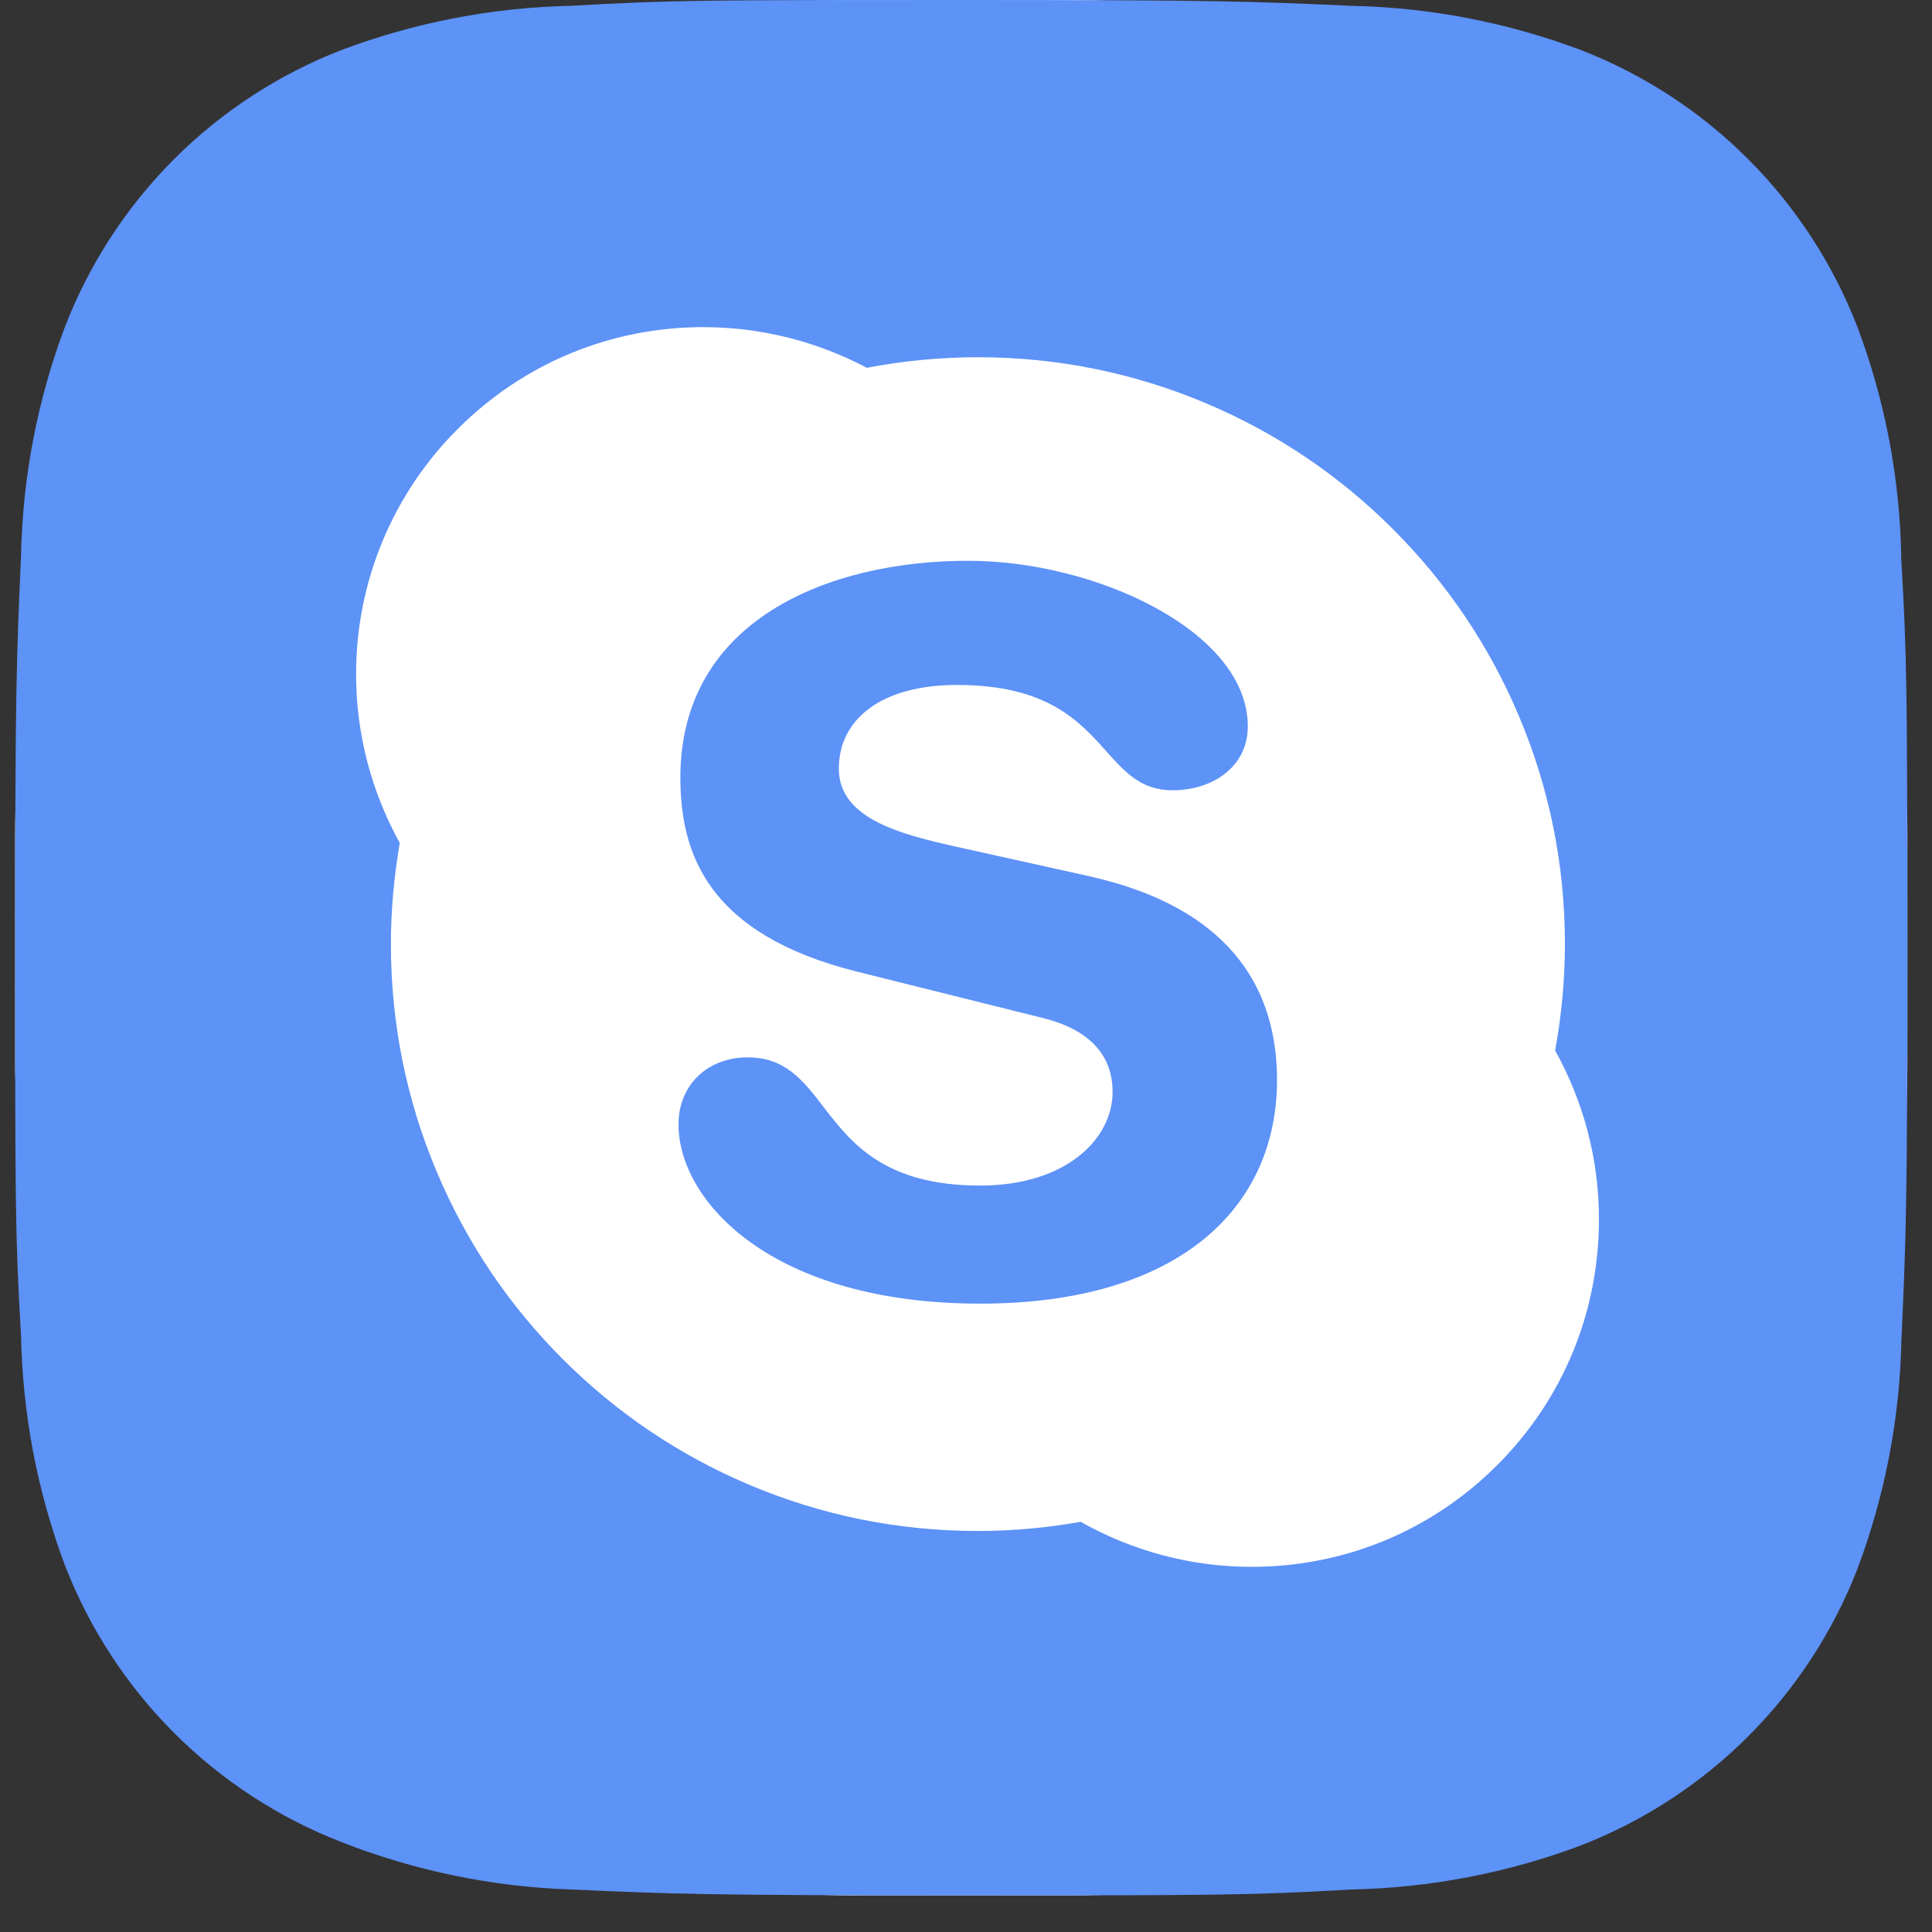
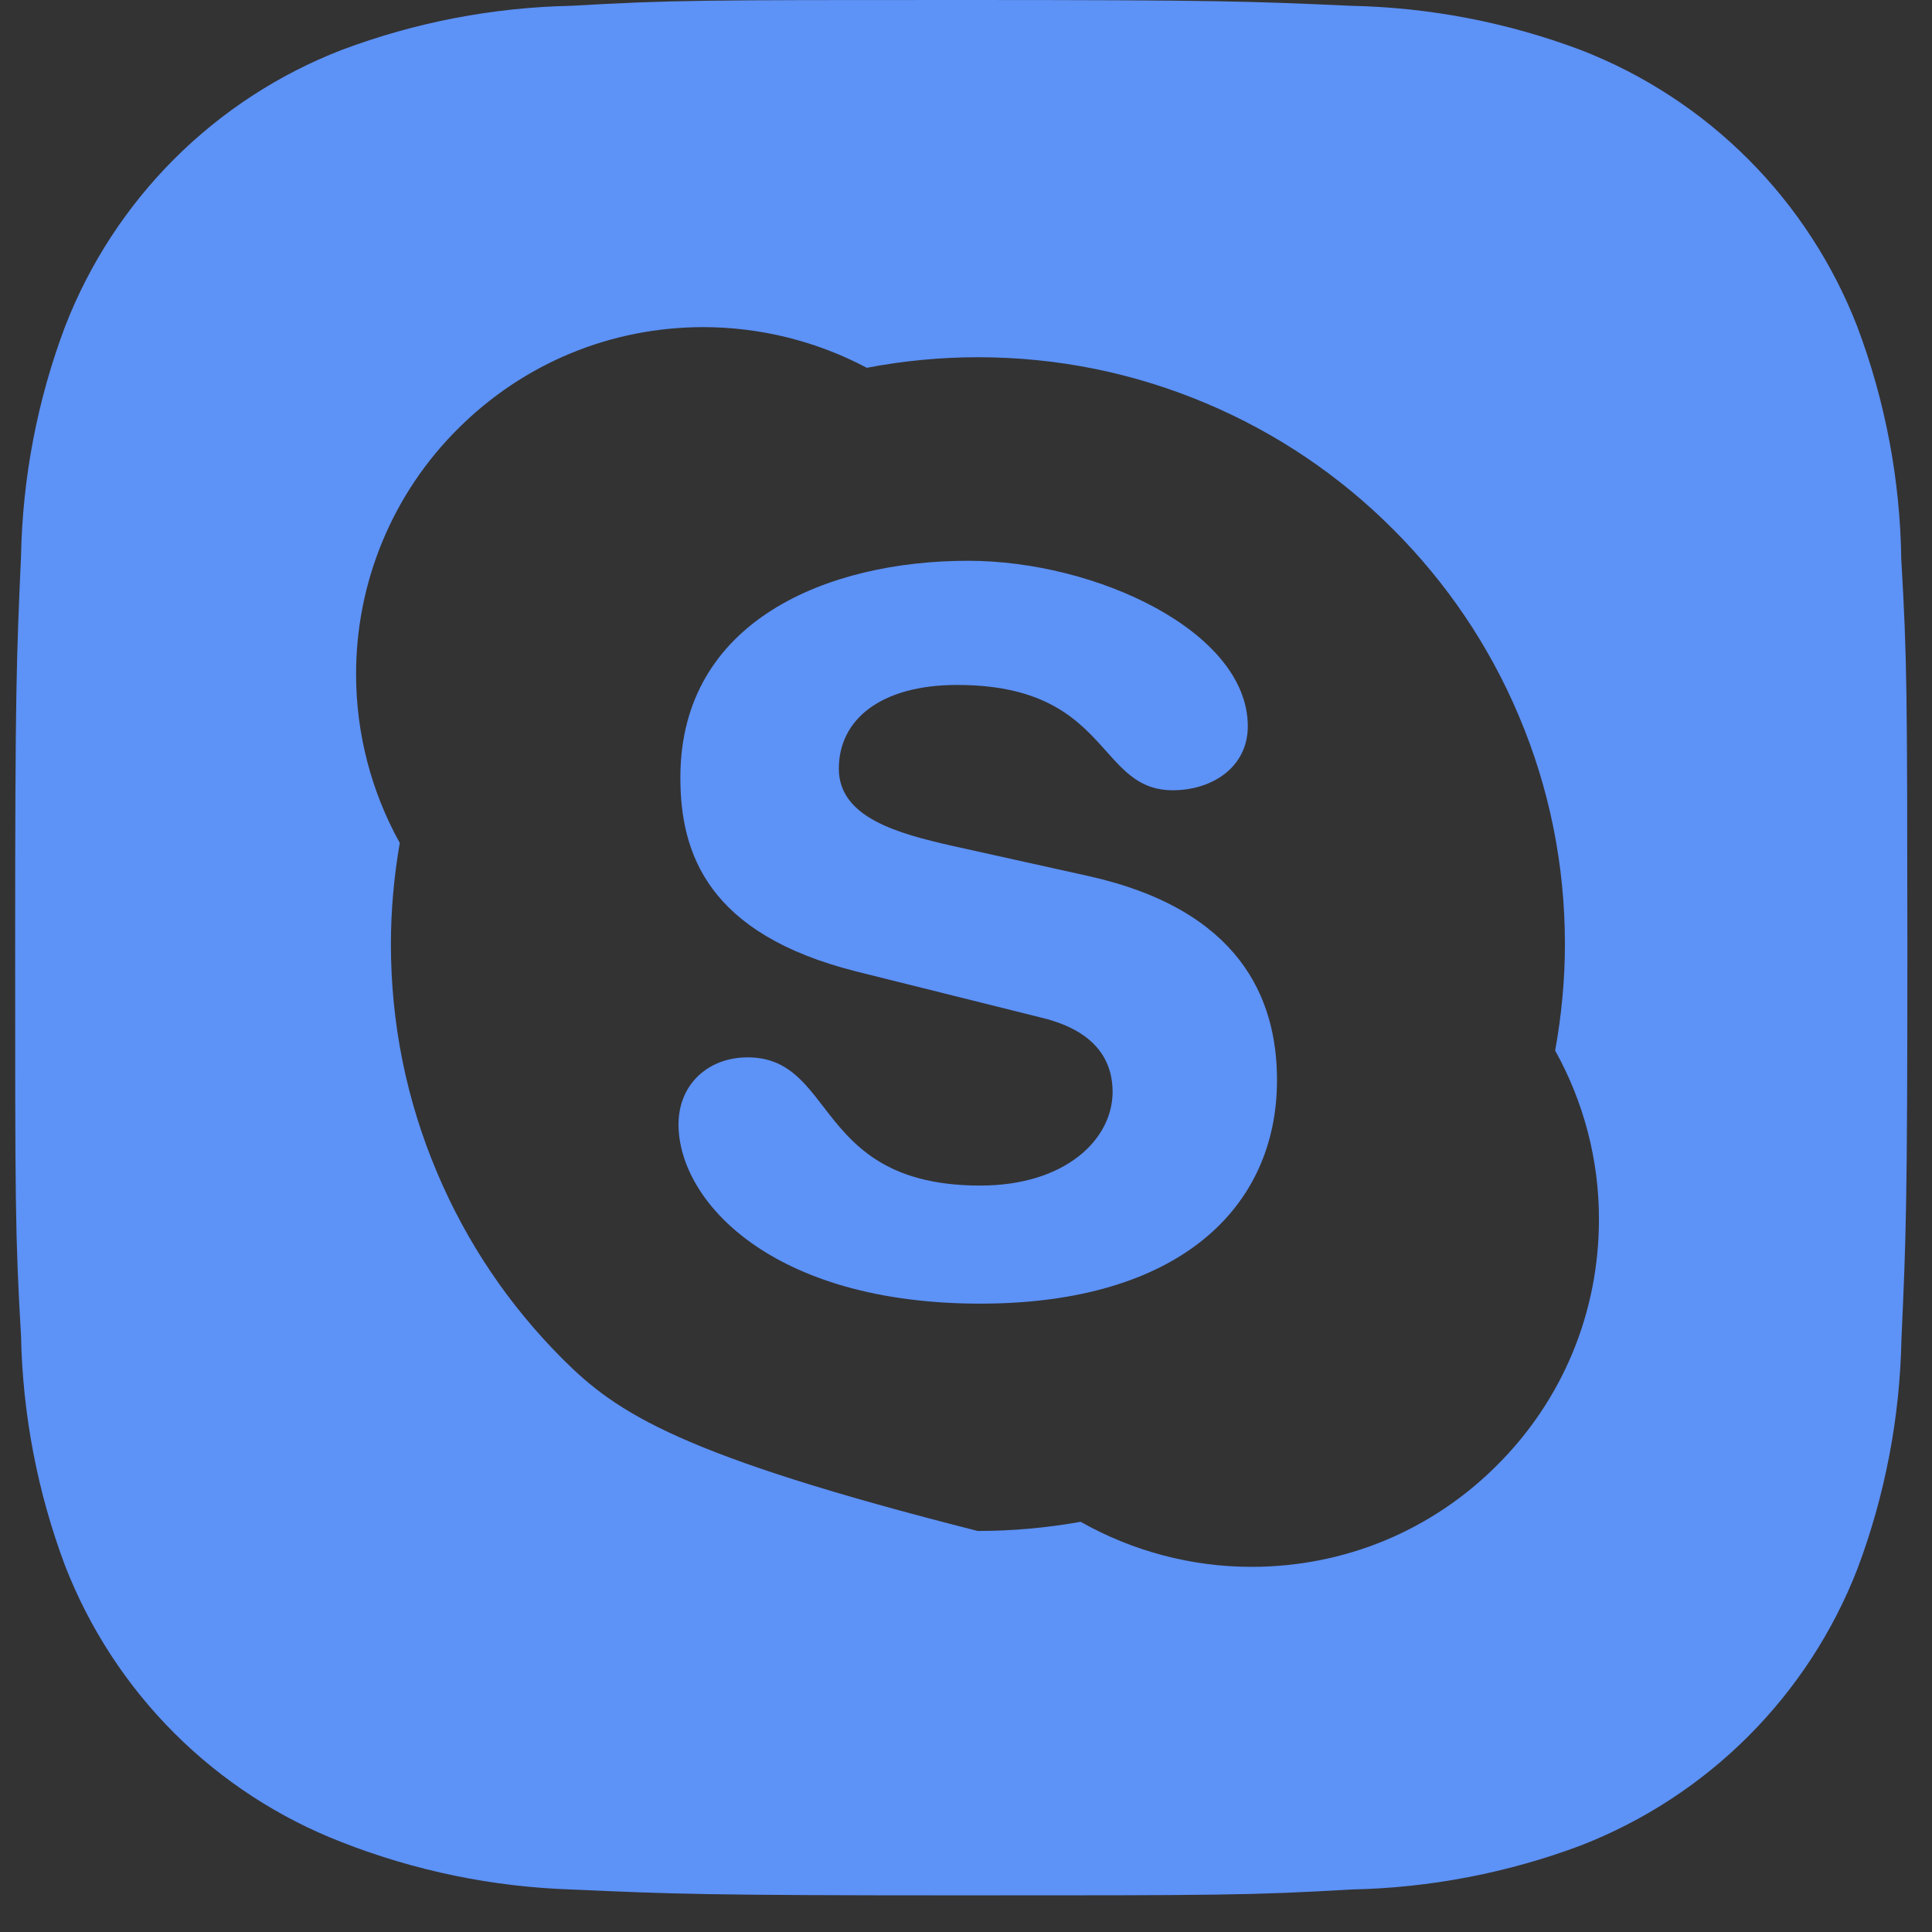
<svg xmlns="http://www.w3.org/2000/svg" width="51" height="51" viewBox="0 0 51 51" fill="none">
  <rect x="0" y="0" width="51" height="51" fill="#333333" stroke="none" />
  <g id="tg">
-     <rect x="0.4" width="49.95" height="50.033" rx="22" fill="white" />
-     <path id="Vector" fill-rule="evenodd" clip-rule="evenodd" d="M49.027 8.621C49.768 10.587 50.161 12.667 50.189 14.768C50.344 17.41 50.344 18.274 50.35 24.962L50.35 25.055C50.35 31.832 50.314 32.678 50.194 35.346C50.153 37.424 49.762 39.471 49.032 41.412C48.389 43.07 47.407 44.576 46.15 45.833C44.892 47.091 43.387 48.072 41.729 48.716C39.788 49.444 37.738 49.837 35.666 49.878C33.017 50.033 32.148 50.033 25.375 50.033C18.601 50.033 17.755 49.997 15.084 49.878C13.008 49.81 10.958 49.388 9.024 48.63C7.365 47.988 5.859 47.007 4.601 45.75C3.343 44.493 2.361 42.987 1.717 41.329C0.988 39.385 0.597 37.338 0.555 35.263C0.4 32.611 0.4 31.746 0.4 24.972C0.4 18.199 0.436 17.353 0.555 14.681C0.594 12.61 0.987 10.56 1.717 8.621C2.36 6.962 3.341 5.456 4.598 4.198C5.856 2.941 7.362 1.96 9.021 1.318C10.961 0.589 13.01 0.195 15.082 0.153C17.73 8.49366e-07 18.599 0 25.372 0C32.146 0 32.992 0.033 35.66 0.153C37.733 0.195 39.783 0.589 41.724 1.318C43.382 1.96 44.888 2.941 46.145 4.199C47.403 5.457 48.384 6.963 49.027 8.621ZM41.31 24.922C41.31 25.865 41.22 26.809 41.052 27.732C41.81 29.093 42.212 30.631 42.208 32.19C42.208 34.639 41.257 36.944 39.522 38.675C37.791 40.41 35.486 41.361 33.037 41.361C31.45 41.361 29.899 40.947 28.526 40.172C27.631 40.332 26.721 40.414 25.81 40.414C23.718 40.414 21.692 40.004 19.781 39.196C17.935 38.416 16.278 37.301 14.855 35.877C13.432 34.454 12.316 32.797 11.537 30.951C10.729 29.044 10.319 27.014 10.319 24.922C10.319 24.028 10.401 23.13 10.553 22.252C9.802 20.898 9.4 19.364 9.4 17.806C9.397 16.601 9.633 15.408 10.094 14.295C10.555 13.182 11.232 12.171 12.086 11.321C13.817 9.59 16.122 8.635 18.571 8.635C20.074 8.637 21.554 9.006 22.882 9.709C23.841 9.525 24.83 9.43 25.814 9.43C27.906 9.43 29.932 9.841 31.844 10.649C33.685 11.425 35.358 12.552 36.77 13.967C38.193 15.39 39.313 17.047 40.092 18.893C40.9 20.8 41.31 22.83 41.31 24.922ZM25.876 34.413C20.372 34.413 17.911 31.706 17.911 29.68C17.911 28.638 18.678 27.912 19.736 27.912C20.731 27.912 21.197 28.517 21.735 29.215C22.47 30.168 23.34 31.296 25.876 31.296C28.128 31.296 29.37 30.074 29.37 28.823C29.37 28.072 29.001 27.235 27.517 26.87L22.619 25.648C18.678 24.66 17.96 22.527 17.96 20.525C17.96 16.366 21.877 14.803 25.556 14.803C28.944 14.803 32.939 16.678 32.939 19.172C32.939 20.242 32.012 20.861 30.954 20.861C30.123 20.861 29.699 20.386 29.201 19.829C28.494 19.038 27.64 18.081 25.265 18.081C23.255 18.081 22.143 18.991 22.143 20.291C22.143 21.592 23.731 22.006 25.109 22.322L28.735 23.126C32.705 24.012 33.71 26.329 33.71 28.511C33.71 31.887 31.114 34.413 25.876 34.413Z" fill="#5D92F7" />
+     <path id="Vector" fill-rule="evenodd" clip-rule="evenodd" d="M49.027 8.621C49.768 10.587 50.161 12.667 50.189 14.768C50.344 17.41 50.344 18.274 50.35 24.962L50.35 25.055C50.35 31.832 50.314 32.678 50.194 35.346C50.153 37.424 49.762 39.471 49.032 41.412C48.389 43.07 47.407 44.576 46.15 45.833C44.892 47.091 43.387 48.072 41.729 48.716C39.788 49.444 37.738 49.837 35.666 49.878C33.017 50.033 32.148 50.033 25.375 50.033C18.601 50.033 17.755 49.997 15.084 49.878C13.008 49.81 10.958 49.388 9.024 48.63C7.365 47.988 5.859 47.007 4.601 45.75C3.343 44.493 2.361 42.987 1.717 41.329C0.988 39.385 0.597 37.338 0.555 35.263C0.4 32.611 0.4 31.746 0.4 24.972C0.4 18.199 0.436 17.353 0.555 14.681C0.594 12.61 0.987 10.56 1.717 8.621C2.36 6.962 3.341 5.456 4.598 4.198C5.856 2.941 7.362 1.96 9.021 1.318C10.961 0.589 13.01 0.195 15.082 0.153C17.73 8.49366e-07 18.599 0 25.372 0C32.146 0 32.992 0.033 35.66 0.153C37.733 0.195 39.783 0.589 41.724 1.318C43.382 1.96 44.888 2.941 46.145 4.199C47.403 5.457 48.384 6.963 49.027 8.621ZM41.31 24.922C41.31 25.865 41.22 26.809 41.052 27.732C41.81 29.093 42.212 30.631 42.208 32.19C42.208 34.639 41.257 36.944 39.522 38.675C37.791 40.41 35.486 41.361 33.037 41.361C31.45 41.361 29.899 40.947 28.526 40.172C27.631 40.332 26.721 40.414 25.81 40.414C17.935 38.416 16.278 37.301 14.855 35.877C13.432 34.454 12.316 32.797 11.537 30.951C10.729 29.044 10.319 27.014 10.319 24.922C10.319 24.028 10.401 23.13 10.553 22.252C9.802 20.898 9.4 19.364 9.4 17.806C9.397 16.601 9.633 15.408 10.094 14.295C10.555 13.182 11.232 12.171 12.086 11.321C13.817 9.59 16.122 8.635 18.571 8.635C20.074 8.637 21.554 9.006 22.882 9.709C23.841 9.525 24.83 9.43 25.814 9.43C27.906 9.43 29.932 9.841 31.844 10.649C33.685 11.425 35.358 12.552 36.77 13.967C38.193 15.39 39.313 17.047 40.092 18.893C40.9 20.8 41.31 22.83 41.31 24.922ZM25.876 34.413C20.372 34.413 17.911 31.706 17.911 29.68C17.911 28.638 18.678 27.912 19.736 27.912C20.731 27.912 21.197 28.517 21.735 29.215C22.47 30.168 23.34 31.296 25.876 31.296C28.128 31.296 29.37 30.074 29.37 28.823C29.37 28.072 29.001 27.235 27.517 26.87L22.619 25.648C18.678 24.66 17.96 22.527 17.96 20.525C17.96 16.366 21.877 14.803 25.556 14.803C28.944 14.803 32.939 16.678 32.939 19.172C32.939 20.242 32.012 20.861 30.954 20.861C30.123 20.861 29.699 20.386 29.201 19.829C28.494 19.038 27.64 18.081 25.265 18.081C23.255 18.081 22.143 18.991 22.143 20.291C22.143 21.592 23.731 22.006 25.109 22.322L28.735 23.126C32.705 24.012 33.71 26.329 33.71 28.511C33.71 31.887 31.114 34.413 25.876 34.413Z" fill="#5D92F7" />
  </g>
</svg>